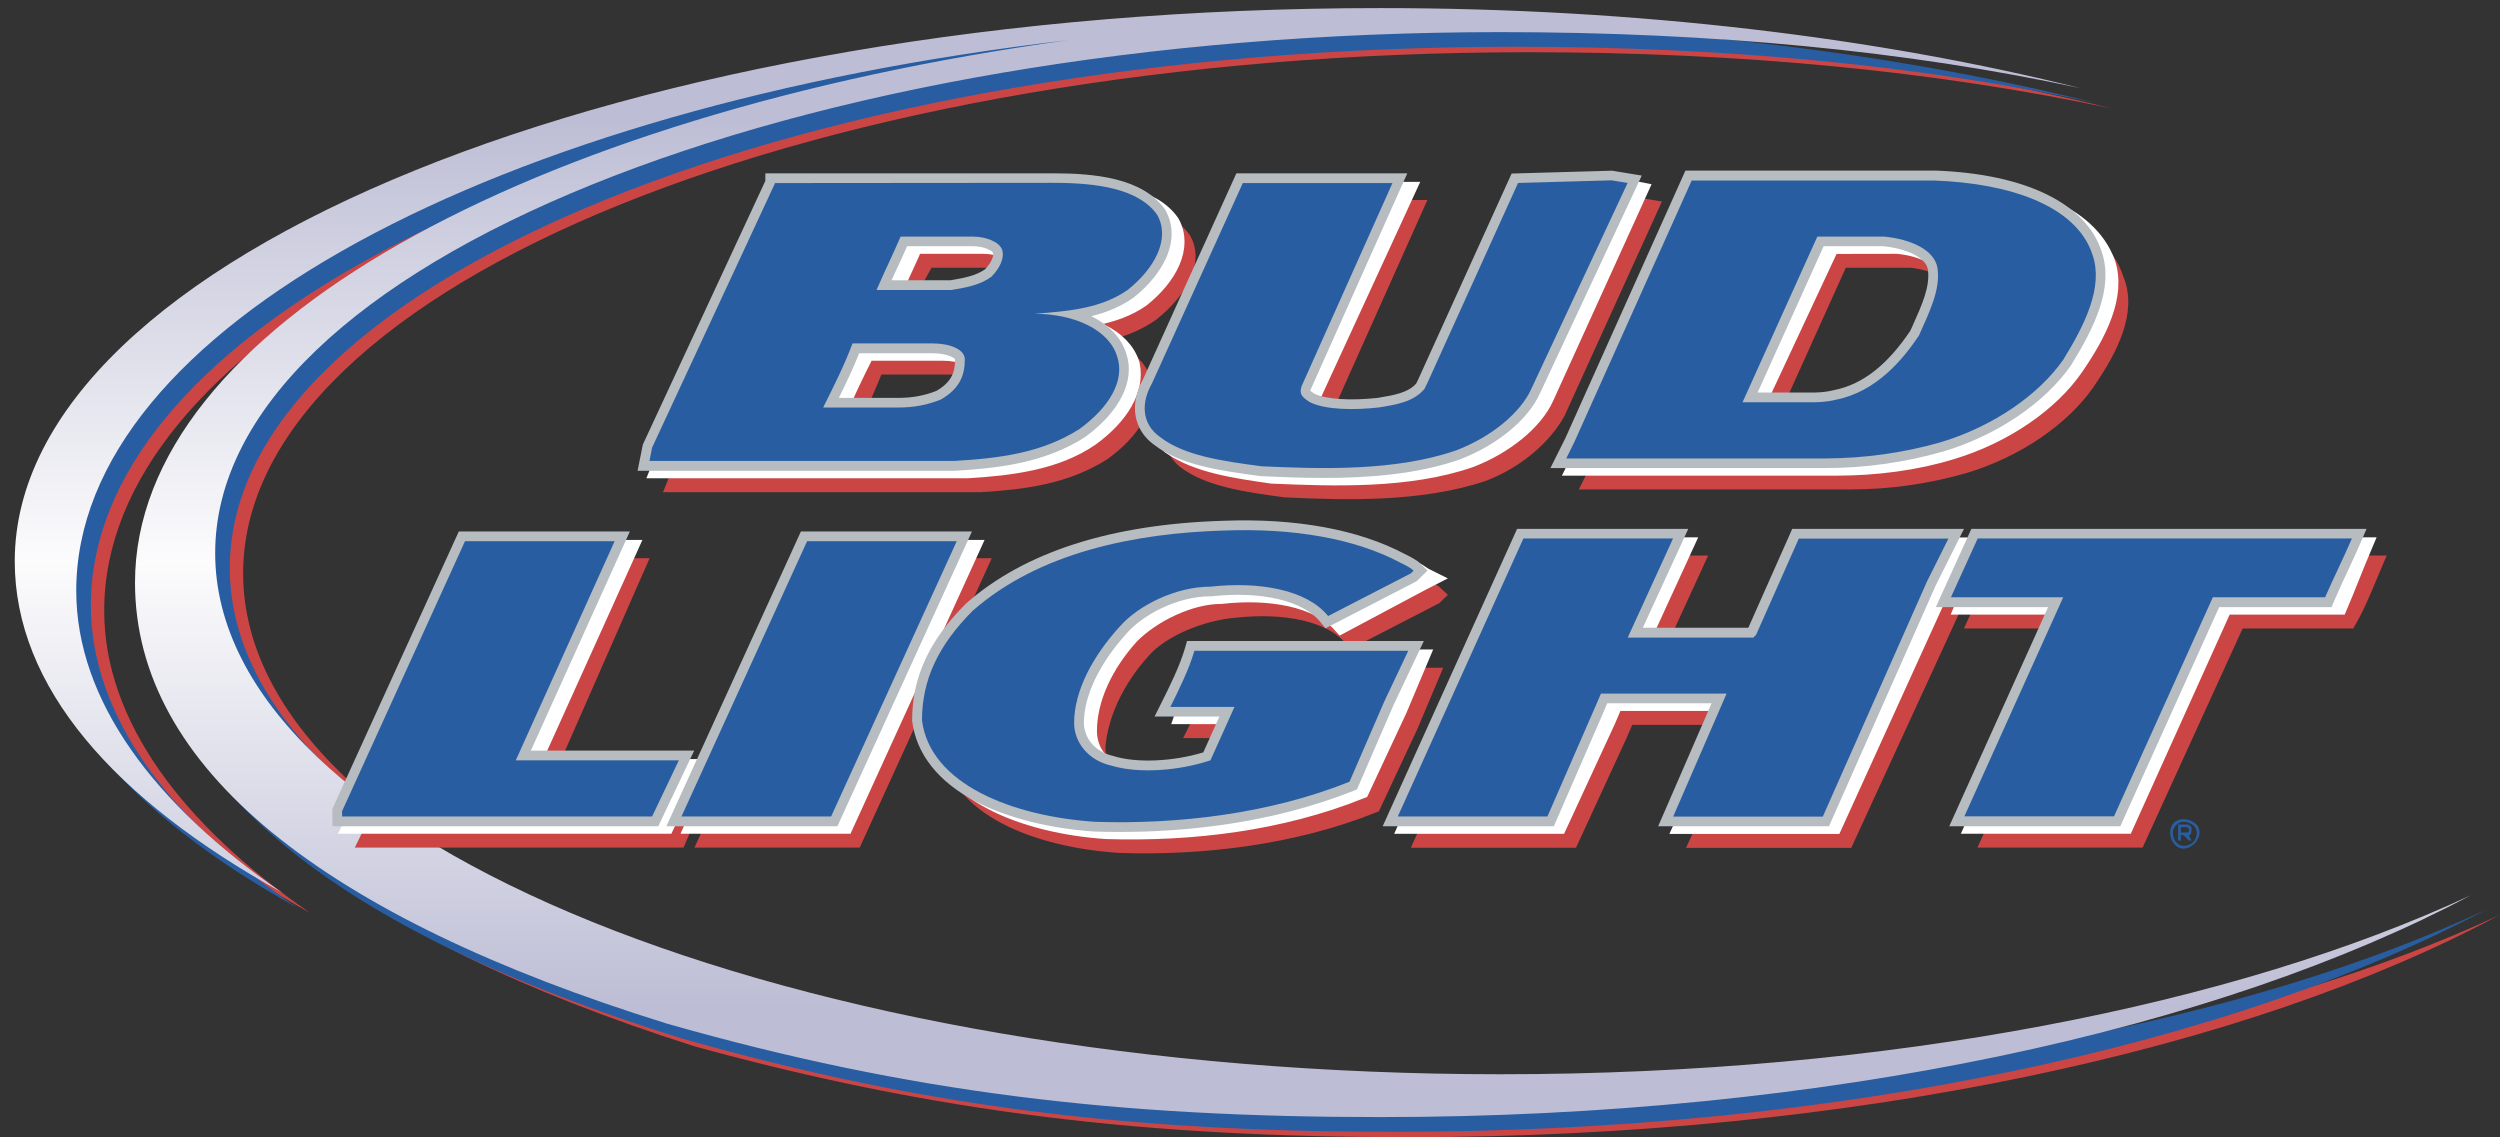
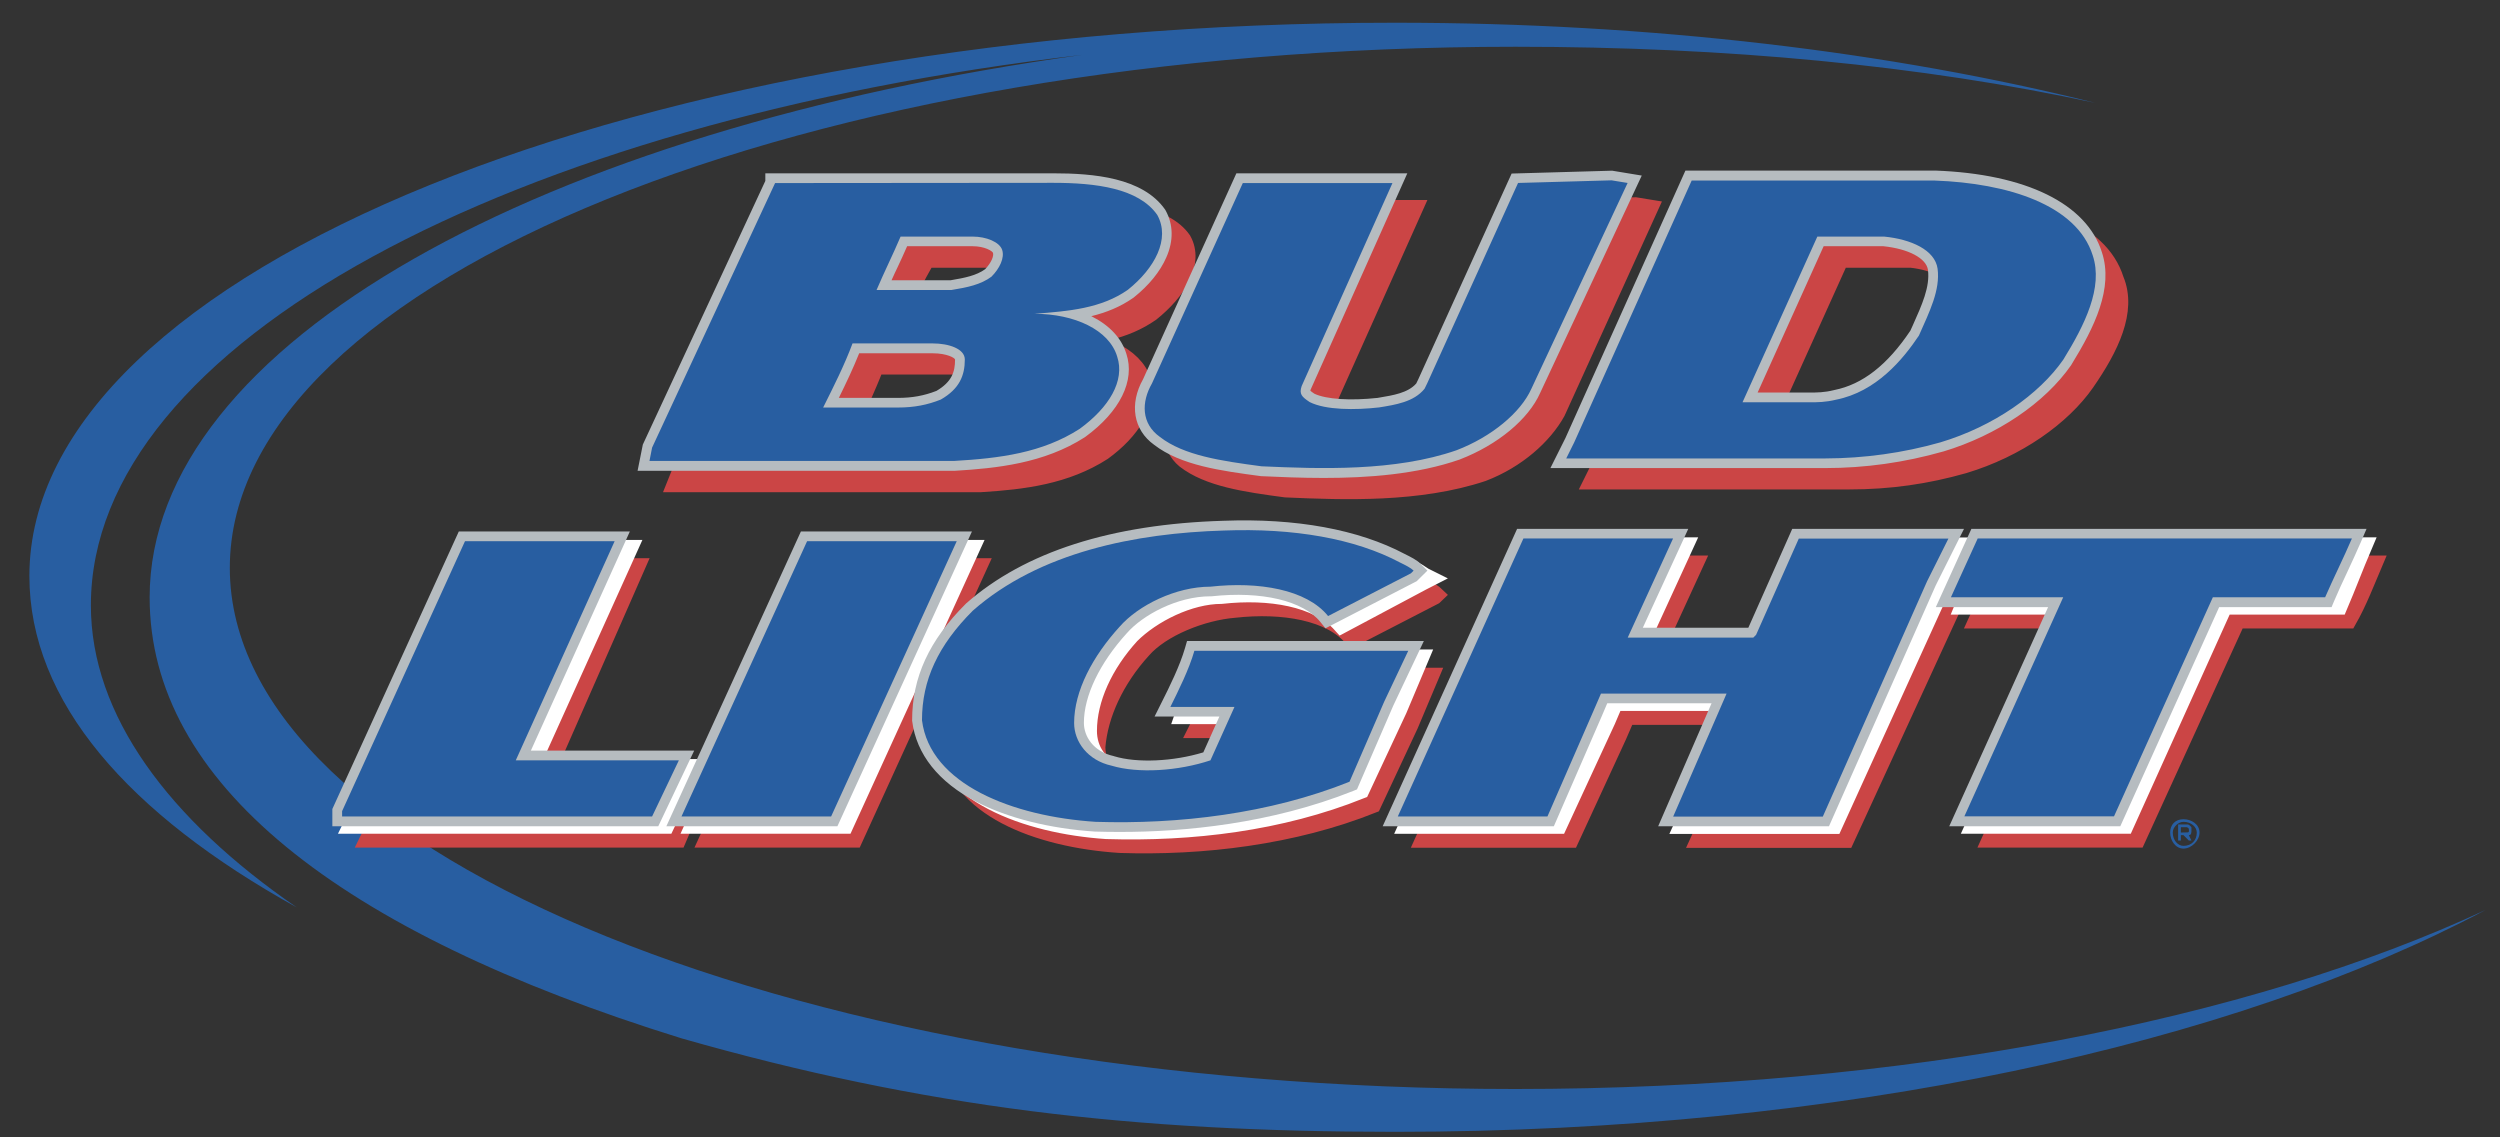
<svg xmlns="http://www.w3.org/2000/svg" version="1.1" id="Layer_1" x="0px" y="0px" viewBox="0 0 2101.7 956" style="enable-background:new 0 0 2101.7 956;" xml:space="preserve">
  <rect x="0" y="0" width="2101.7" height="956" fill="#333333" stroke="none" />
  <style type="text/css">
	.st0{fill-rule:evenodd;clip-rule:evenodd;fill:#CB4545;}
	.st1{fill-rule:evenodd;clip-rule:evenodd;fill:#285EA1;}
	.st2{fill:none;}
	.st3{fill-rule:evenodd;clip-rule:evenodd;fill:url(#SVGID_1_);}
	.st4{fill-rule:evenodd;clip-rule:evenodd;fill:#CB4545;stroke:#CB4545;stroke-width:11.919;stroke-miterlimit:33.89;}
	.st5{fill-rule:evenodd;clip-rule:evenodd;fill:#FFFFFF;}
	.st6{fill:none;stroke:#FFFFFF;stroke-width:15.564;stroke-miterlimit:33.89;}
	.st7{fill-rule:evenodd;clip-rule:evenodd;fill:#FFFFFF;stroke:#FFFFFF;stroke-width:15.564;stroke-miterlimit:33.89;}
	.st8{fill-rule:evenodd;clip-rule:evenodd;fill:#B6BCC0;}
	.st9{fill:#B6BCC0;}
</style>
-   <path class="st0" d="M87.6,513.4c0-220.2,352.7-406.7,833.6-462.9C467.3,113.5,137,293.2,137,506.7c0,155,157.3,280.8,447.1,373  C788.6,935.8,963.8,956,1184,956c375.2,0,707.7-74.1,916.7-186.5c-197.7,92.1-489.8,150.5-815.6,150.5  C689.7,920.1,204.4,724.6,204.4,482c0-242.7,485.3-438.1,1080.7-438.1c177.5,0,341.5,15.7,489.8,47.2  c-173-42.7-375.2-67.4-590.9-67.4c-633.6,0-1148.1,209-1148.1,465.1c0,105.6,83.1,200,224.7,278.6  C152.8,693.1,87.6,605.5,87.6,513.4L87.6,513.4z" />
  <path class="st1" d="M76.4,508.9c0-220.2,352.7-406.7,833.6-462.8C456.1,109,125.8,288.7,125.8,502.2c0,155,157.3,280.8,447.1,370.7  c204.5,58.4,379.7,78.6,599.9,78.6c375.2,0,705.5-74.1,916.7-186.5c-197.7,92.1-489.8,150.5-815.6,150.5  c-595.4,0-1080.7-195.5-1080.7-438.1c0-242.6,485.3-438.1,1080.7-438.1c177.5,0,341.5,15.7,487.6,47.2  c-170.8-42.7-373-67.4-588.7-67.4C539.2,19.1,24.7,228,24.7,484.2c0,105.6,83.1,200,224.7,278.6C141.5,688.6,76.4,601,76.4,508.9  L76.4,508.9z" />
  <path class="st2" d="M64.1,496.6c0-220.2,352.7-406.7,833.6-462.9C443.8,96.6,113.6,276.4,113.6,489.8  c0,155,157.3,280.8,447.1,370.7c204.5,58.4,379.7,78.6,599.9,78.6c375.2,0,705.5-74.1,916.7-186.5  c-197.7,92.1-489.8,150.5-815.6,150.5C666.3,903.2,181,707.7,181,465.1S666.3,27,1261.7,27c177.5,0,341.5,15.7,487.6,47.2  c-170.8-42.7-373-67.4-588.7-67.4C527,6.7,12.4,215.7,12.4,471.8c0,105.6,83.1,200,224.7,278.6C129.3,676.3,64.1,588.7,64.1,496.6z" />
  <linearGradient id="SVGID_1_" gradientUnits="userSpaceOnUse" x1="1044.851" y1="939.167" x2="1044.851" y2="6.731">
    <stop offset="0.1" style="stop-color:#BDBED5" />
    <stop offset="0.5" style="stop-color:#FCFCFD" />
    <stop offset="0.9" style="stop-color:#BDBED5" />
  </linearGradient>
-   <path class="st3" d="M64.1,496.6c0-220.2,352.7-406.7,833.6-462.8C443.8,96.6,113.5,276.4,113.5,489.8  c0,155,157.3,280.8,447.1,370.7c204.5,58.4,379.7,78.6,599.9,78.6c375.2,0,705.5-74.1,916.7-186.5  c-197.7,92.1-489.8,150.5-815.6,150.5c-595.4,0-1080.7-195.5-1080.7-438.1C180.9,222.4,666.3,27,1261.7,27  c177.5,0,341.5,15.7,487.6,47.2c-170.8-42.7-373-67.4-588.7-67.4C527,6.7,12.4,215.7,12.4,471.8c0,105.6,83.1,200,224.7,278.6  C129.3,676.3,64.1,588.7,64.1,496.6L64.1,496.6z" />
  <path class="st4" d="M1997.4,473c-6.7,15.7-13.5,33.7-22.5,49.4h-94.4v2.2l-83.1,182h-125.8l83.1-184.2h-94.4l22.5-49.4L1997.4,473  L1997.4,473z M1051.5,466.2c-76.4,2.2-157.3,18-213.5,67.4c-29.2,29.2-42.7,58.4-40.4,92.1c4.5,53.9,74.1,80.9,143.8,85.4  c69.6,2.3,146-6.7,213.4-33.7l31.5-67.4l18-42.7h-177.5c-6.7,15.7-15.7,33.7-22.5,47.2h53.9l-18,44.9c-27,9-60.7,11.2-85.4,4.5  c-20.2-4.5-31.5-20.2-31.5-35.9c2.2-27,15.7-56.2,38.2-80.9c15.7-18,49.4-31.5,76.4-33.7c40.4-4.5,80.9,2.2,98.9,24.7l69.6-35.9  l2.3-2.2c-2.3-2.3-6.7-4.5-9-6.8C1159.3,473,1107.7,464,1051.5,466.2L1051.5,466.2z M824.5,475.2H698.7L593.1,706.6h125.8  L824.5,475.2L824.5,475.2z M537,475.2H411.1L310,702.1l-2.2,4.5h262.9l20.2-47.2H456.1L537,475.2L537,475.2z M1426.7,473h-125.8  l-105.6,233.7h125.8l40.4-87.6l6.8-15.7h105.6l-47.2,103.4h125.8l89.9-195.5l15.7-38.2h-125.8l-35.9,80.9l-2.3,2.2h-105.6  L1426.7,473L1426.7,473z M1190.8,174.1H1065l-76.4,168.5c-6.7,15.7-6.7,33.7,6.7,44.9c20.2,15.7,51.7,20.2,85.4,24.7  c49.4,2.2,112.3,4.5,166.3-13.5c29.2-11.2,51.7-31.5,62.9-51.7l78.6-173l-13.5-2.2l-78.6,2.2L1220,342.6l-2.3,4.5  c-9,11.2-24.7,13.5-38.2,15.7c-20.2,2.2-44.9,2.2-58.4-4.5c-4.5-4.5-9-6.7-6.7-13.5L1190.8,174.1L1190.8,174.1z M671.8,174.1  L570.7,396.6l-4.5,11.2h258.4c36-2.2,71.9-6.7,103.4-27c24.7-18,38.2-40.4,33.7-60.7c-6.7-22.5-38.2-35.9-69.7-35.9  c27,0,53.9-4.5,76.4-20.2c22.5-18,38.2-42.7,27-62.9c-15.7-22.5-53.9-24.7-89.9-27L671.8,174.1L671.8,174.1L671.8,174.1z M838,219.1  c11.2,0,22.5,4.5,27,11.2c2.2,6.7-4.5,15.7-11.2,22.5c-9,6.7-20.2,9-31.5,11.2h-62.9c4.5-15.7,11.2-29.2,20.2-44.9H838z   M804.3,308.9c13.5,0,27,4.5,29.2,15.7c0,11.2-6.7,22.5-22.5,31.5c-9,6.7-22.5,6.7-33.7,6.7h-62.9c6.7-18,15.7-36,22.5-53.9H804.3z   M1442.4,174.1l-98.8,217.9l-6.7,13.5h217.9c33.7,0,65.1-4.5,96.6-13.5c44.9-13.5,83.1-40.5,103.4-69.7  c20.2-29.2,35.9-60.7,24.7-87.6c-13.5-42.7-69.7-60.7-132.6-60.7L1442.4,174.1L1442.4,174.1z M1606.4,219.1  c20.2,2.2,40.5,11.2,42.7,27c4.5,18-4.5,36-15.7,56.2c-13.5,20.2-33.7,47.2-69.7,53.9c-6.7,2.2-15.7,2.2-22.5,2.2h-56.2l62.9-139.3  H1606.4L1606.4,219.1z" />
-   <path class="st5" d="M1986.2,459.5c-6.7,15.7-13.5,33.7-20.2,49.4h-96.6l-83.1,184.2h-125.8l83.1-184.2h-92.1l20.2-49.4H1986.2z   M1040.2,452.7c-76.4,2.2-157.3,18-211.2,67.4c-31.5,29.2-44.9,58.4-42.7,92.1c4.5,53.9,76.4,80.9,143.8,85.4  c71.9,2.2,146.1-6.7,213.5-33.7l31.5-67.4l18-42.7h-177.5c-6.7,15.7-15.7,33.7-20.2,47.2h53.9L1029,646c-27,9-60.7,11.2-85.4,4.5  c-20.2-4.5-31.5-20.2-29.2-36c0-27,13.5-56.2,36-80.9c18-18,49.4-33.7,76.4-33.7c40.4-4.5,80.9,2.2,101.1,24.7l67.4-35.9l4.5-2.3  c-4.5-2.2-6.7-4.5-11.2-6.7C1150.3,459.5,1096.4,450.5,1040.2,452.7L1040.2,452.7z M813.3,461.7H687.5L584.1,693.1H710l105.6-231.4  H813.3L813.3,461.7z M528,461.7H402.1L298.8,688.6l-2.2,4.5h262.9l22.5-47.2H444.8L528,461.7L528,461.7z M1415.5,459.5h-125.8  l-105.6,233.7h125.8l40.5-87.6l6.7-15.7h105.6l-47.2,103.4h125.8l89.9-197.7l15.7-36h-125.8l-35.9,80.9l-2.3,2.2h-105.6  L1415.5,459.5L1415.5,459.5z" />
  <path class="st6" d="M1986.2,459.5c-6.7,15.7-13.5,33.7-20.2,49.4h-96.6l-83.1,184.2h-125.8l83.1-184.2h-92.1l20.2-49.4H1986.2z   M1040.2,452.7c-76.4,2.2-157.3,18-211.2,67.4c-31.5,29.2-44.9,58.4-42.7,92.1c4.5,53.9,76.4,80.9,143.8,85.4  c71.9,2.2,146.1-6.7,213.5-33.7l31.5-67.4l18-42.7h-177.5c-6.7,15.7-15.7,33.7-20.2,47.2h53.9L1029,646c-27,9-60.7,11.2-85.4,4.5  c-20.2-4.5-29.2-20.2-29.2-36c0-27,13.5-56.2,36-80.9c18-18,49.4-33.7,76.4-33.7c40.4-4.5,80.9,2.2,101.1,24.7l67.4-35.9l4.5-2.3  c-4.5-2.2-6.7-4.5-11.2-6.7C1150.3,459.5,1096.4,450.5,1040.2,452.7L1040.2,452.7z M813.3,461.7H687.5L584.1,693.1H710l105.6-231.4  H813.3L813.3,461.7z M528,461.7H402.1L298.8,688.6l-2.2,4.5h262.9l22.5-47.2H444.8L528,461.7L528,461.7z M1415.5,459.5h-125.8  l-105.6,233.7h125.8l40.5-87.6l6.7-15.7h105.6l-47.2,103.4h125.8l89.9-197.7l15.7-36h-125.8l-35.9,80.9l-2.3,2.2h-105.6  L1415.5,459.5L1415.5,459.5z" />
-   <path class="st7" d="M1181.8,160.7H1056l-78.6,168.5c-6.7,15.7-6.7,33.7,6.7,44.9c22.5,15.7,53.9,20.2,85.4,24.7  c51.7,2.2,114.6,4.5,166.3-13.5c29.2-11.2,53.9-31.5,62.9-51.7l78.6-173l-11.2-2.2l-78.6,2.2L1211,329.2l-4.5,4.5  c-9,11.2-24.7,13.5-35.9,15.7c-22.5,2.2-44.9,2.2-60.6-4.5c-4.5-4.5-9-6.7-6.8-13.5L1181.8,160.7L1181.8,160.7z M660.5,160.7  L559.4,383.1l-4.5,11.2h258.4c35.9-2.2,74.1-6.7,103.4-27c24.7-18,38.2-40.4,33.7-60.7c-6.7-22.5-36-35.9-69.7-35.9  c27-2.3,56.2-4.5,78.6-20.2c22.5-18,35.9-42.7,24.7-62.9c-15.7-22.5-51.7-27-89.9-27H660.5z M826.8,205.6c11.2,0,24.7,4.5,27,11.2  s-4.5,15.7-11.2,22.5c-6.7,6.7-20.2,9-31.5,11.2h-62.9c6.7-15.7,13.5-29.2,20.2-44.9L826.8,205.6L826.8,205.6z M793.1,295.5  c13.5,0,27,4.5,29.2,13.5c0,13.5-6.7,24.7-20.2,33.7c-11.2,4.5-22.5,6.7-36,6.7h-62.9c6.7-18,15.7-36,24.7-53.9H793.1z   M1433.4,158.4l-101.1,220.2l-6.7,13.5h218c33.7,0,67.4-4.5,96.6-13.5c44.9-13.5,83.1-40.4,103.4-69.7c20.2-29.2,35.9-60.7,27-87.6  c-15.7-42.7-71.9-60.7-134.8-62.9L1433.4,158.4L1433.4,158.4z M1595.2,205.6c22.5,2.2,40.4,11.2,42.7,27c4.5,18-4.5,35.9-15.7,56.2  c-13.5,20.2-33.7,47.2-69.6,53.9c-6.8,2.3-13.5,2.3-22.5,2.3h-56.2l65.1-139.3L1595.2,205.6L1595.2,205.6z" />
  <g>
    <path class="st8" d="M1977.2,452.7c-6.7,15.7-15.7,33.7-22.5,49.4h-94.4l-83.1,184.2h-125.8l83.1-184.2h-94.4l22.5-49.4H1977.2   L1977.2,452.7z M1029,446c-74.1,2.2-155,18-211.2,67.4c-29.2,29.2-42.7,58.4-42.7,92.1c6.7,53.9,76.4,80.9,146,85.4   c69.6,2.2,146-6.7,213.4-33.7l29.2-67.4l20.2-42.7h-179.8c-4.5,15.7-13.5,33.7-20.2,47.2h53.9l-20.2,44.9c-27,9-60.7,11.2-83.1,4.5   c-20.2-4.5-31.5-20.2-31.5-35.9c0-27,15.7-56.2,38.2-80.9c15.7-18,47.2-33.7,76.4-33.7c40.5-4.5,80.9,2.3,98.9,24.7l69.6-35.9   l2.3-2.3c-2.3-2.3-6.7-4.5-11.2-6.7C1139.1,452.7,1087.4,443.8,1029,446L1029,446z M804.3,455H678.5L572.9,686.4h125.8L804.3,455z    M516.7,455H390.9L287.6,681.9v4.5h260.6l22.5-47.2H433.6L516.7,455L516.7,455z M1406.5,452.7h-125.8l-105.6,233.7h125.8l38.2-87.6   l6.8-15.7h105.6l-44.9,103.4h125.8l87.6-197.7l18-36h-125.8l-35.9,80.9l-2.3,2.3h-105.6L1406.5,452.7L1406.5,452.7z M1170.6,153.9   h-125.8l-76.4,168.5c-9,15.7-9,33.7,6.7,44.9c20.2,15.7,51.7,20.2,85.4,24.7c49.4,2.2,112.3,4.5,164-13.5   c29.2-11.2,53.9-31.5,62.9-51.7l80.9-173l-13.5-2.2l-78.6,2.2l-76.4,168.5l-2.2,4.5c-9,11.2-24.7,13.5-38.2,15.7   c-20.2,2.3-44.9,2.3-58.4-4.5c-6.7-4.5-9-6.7-6.7-13.5L1170.6,153.9L1170.6,153.9z M651.6,153.9L548.2,376.3l-2.2,11.2h256.1   c38.2-2.2,74.1-6.7,105.6-27c24.7-18,38.2-40.4,31.5-60.7c-6.7-22.5-35.9-36-69.6-36c29.2-2.2,56.2-4.5,78.6-20.2   c22.5-18,35.9-42.7,24.7-62.9c-15.7-22.5-51.7-27-87.6-27L651.6,153.9L651.6,153.9L651.6,153.9z M817.8,198.9   c11.2,0,22.5,4.5,24.7,11.2c2.2,6.7-2.2,15.7-9,22.5c-9,6.7-20.2,9-33.7,11.2h-62.9c6.7-15.7,13.5-29.2,20.2-44.9L817.8,198.9   L817.8,198.9z M784.1,288.7c13.5,0,27,4.5,27,13.5c0,13.5-4.5,24.7-20.2,33.7c-11.2,4.5-22.5,6.7-35.9,6.7H692   c9-18,18-35.9,24.7-53.9L784.1,288.7L784.1,288.7z M1422.2,151.7l-98.8,220.2l-6.7,13.5h217.9c32.7-0.1,65.2-4.6,96.6-13.5   c44.9-13.5,83.1-40.4,103.4-69.6c18-29.2,33.7-60.7,24.7-87.6c-13.5-42.7-71.9-60.7-132.6-62.9H1422.2L1422.2,151.7z M1584,198.9   c22.5,2.2,42.7,11.2,44.9,27c2.3,18-6.7,35.9-15.7,56.2c-13.5,20.2-35.9,47.2-69.6,53.9c-9,2.2-15.7,2.2-22.5,2.2h-56.2l62.9-139.3   L1584,198.9L1584,198.9z" />
    <path class="st9" d="M941.7,699.4c-7.3,0-14.2-0.1-20.8-0.3l-0.3,0c-38.1-2.5-73.5-11.4-99.9-25.1c-31.7-16.5-50.3-39.9-53.8-67.5   l-0.1-0.5v-0.5c0-36,14.3-67.2,45.1-97.9l0.4-0.4c49.1-43.2,121.9-66.6,216.3-69.4c60.8-2.3,113.4,7.3,152.3,27.9   c5.2,2.6,10.1,5,13.3,8.2l5.8,5.8l-9,8.9l-76.7,39.6l-4.2-5.2c-14.5-18-49.5-26.3-91.6-21.7l-0.9,0c-28.1,0-57.1,15.9-70.2,30.9   l-0.1,0.1c-22.9,25.2-36.1,52.7-36.1,75.4c0,11.1,7.7,24.1,25,27.9l0.6,0.2c19.2,5.8,49.5,4.4,74.8-3.3l13.5-30.1h-54.5l6-12   c6.5-12.9,15.3-30.7,19.6-45.6l1.7-5.9H1197l-25.7,54.3l-30.5,70.4l-3.1,1.3C1068.1,692.6,995.7,699.4,941.7,699.4z M921.6,682.7   c53,1.7,131.6-2.5,206.9-31.9l28-64.5l14.7-31h-160.8c-3.5,10.3-8.4,21.2-13.1,30.8h53.4l-26.9,59.8l-3.4,1.1   c-29.2,9.7-64.4,11.6-87.8,4.6c-22.1-5-37.6-23-37.6-43.9c0-27.1,14.3-57.7,40.3-86.3c15.8-18,49-36.3,82.1-36.5   c44.4-4.8,81.4,3.6,101.1,22.7l54.2-28c-36.3-18.9-85.8-27.8-143.3-25.6l-0.1,0c-90.4,2.7-159.7,24.7-205.8,65.2   c-27.2,27.3-40,54.5-40.1,85.6C790.2,656.2,861.9,678.8,921.6,682.7z M704,694.6H560.2l113.1-247.8h143.8L704,694.6z M585.6,678.2   h107.8l98.1-215H683.8L585.6,678.2z M553.4,694.6h-274v-14.5l106.3-233.3h143.8L446.3,631h137.3L553.4,694.6z M298.2,678.2H543   l14.7-30.8H420.9l83.1-184.2H396.2L298.2,678.2z M1782.5,694.6h-143.8l83.1-184.2h-94.4l29.9-65.8h332.2l-4.9,11.4   c-3.4,7.9-7.4,16.5-11.2,24.7c-3.9,8.3-7.9,16.9-11.2,24.7l-2.1,5h-94.5L1782.5,694.6z M1664.1,678.2h107.8L1855,494h94.3   c2.9-6.6,6.1-13.5,9.3-20.2c2-4.3,4-8.6,6-12.8h-296.6l-15,33h94.3L1664.1,678.2z M1537.6,694.6H1394l44.9-103.4h-87.7l-4.6,10.8   l-40.3,92.6h-143.9l113-250h143.9l-38.2,83.1h88.7l36.9-83.1h144.4l-23.8,47.6L1537.6,694.6z M1418.9,678.2h108l85.5-193l0.1-0.2   l12.1-24.1h-107.3l-34.4,77.4l-5.7,5.7h-121.8l38.2-83.1h-107.8l-98.2,217.3h107.8l36-82.7l8.9-20.7h123.5L1418.9,678.2z    M1113,401.8c-19.4,0-37.5-0.8-52.9-1.5l-0.7-0.1c-32.8-4.4-66.7-8.9-89.2-26.3c-17.4-12.5-21-34.2-9.2-55.2l78.4-173h143.7   l-81.3,181.9c-0.1,0.4-0.2,0.7-0.2,0.9c0.6,0.5,1.7,1.4,3.4,2.5c9.9,4.7,30.2,6,53.2,3.5l1.1-0.2c12-2,24.4-4,31.3-11.9l1.7-3.5   l78.5-173l84.5-2.4l24.9,4.1l-85.4,182.7c-9.9,22.3-35.8,43.7-67.4,55.9l-0.2,0.1C1191.3,398.8,1149.9,401.8,1113,401.8z    M1061.2,383.9c43.5,2,108.9,4.9,160.5-13c27.3-10.5,50.2-29.1,58.2-47.3l0.1-0.1l76.3-163.2l-2.1-0.3l-72.7,2.1L1207.1,326   l-2.6,5.3l-0.6,0.7c-10.7,13.3-28,16.2-41.9,18.5l-1.8,0.3c-12.9,1.4-44.8,3.8-63-5.3l-0.5-0.2l-0.4-0.3c-6.1-4-14.4-9.6-10-22.9   l0.3-0.8l71.2-159.2H1050l-74.4,164l-0.2,0.3c-3.8,6.6-11,23.3,4.4,34.2l0.3,0.2C999,375.6,1030.6,379.8,1061.2,383.9z    M802.3,395.8H536l4.4-22l0.4-0.9l102.6-220.8v-6.4h241.8c34,0,75.4,3.5,94.3,30.5l0.4,0.7c6.5,11.8,6.8,25.5,0.6,39.5   c-5.2,11.9-14.6,23.5-27.4,33.7l-0.4,0.3c-11,7.7-22.9,12.4-35.3,15.4c0.2,0.1,0.4,0.2,0.6,0.3c14.9,7.5,24.9,18.3,28.9,31.3   c7.5,22.6-5.4,48.6-34.4,69.8l-0.4,0.3c-34.5,22.2-74.6,26.2-109.5,28.3L802.3,395.8z M555.9,379.4h245.9   c41.7-2.5,73.2-7.6,101.2-25.5c22.9-16.7,33.5-35.9,28.3-51.3l-0.1-0.2c-5.3-17.7-30.7-30.1-61.8-30.1H655.9l212.9-16.4   c27.5-2.1,53.5-4.1,74.4-18.6c16.4-13.2,32-34.6,22.7-52c-14.9-20.7-53.1-23.1-80.7-23.1H656.8L556,378.9L555.9,379.4z    M1534.6,393.5h-231.2l12.6-25.2l100.9-224.9l210.1,0c76.1,2.8,127.1,27.8,140,68.6c10,30.2-6.3,63.2-25.5,94.4l-0.2,0.4   c-22.2,32-62.4,59.2-107.7,72.8l-0.1,0C1601.2,388.8,1568,393.5,1534.6,393.5z M1329.9,377.2h204.7c31.9-0.1,63.6-4.5,94.3-13.2   c41.1-12.3,78.9-37.7,98.8-66.3c16.3-26.5,31.8-56.7,23.8-80.6l0-0.1c-5.6-17.6-20.4-31.5-44-41.6c-21.4-9-49.3-14.5-80.9-15.6   h-199l-96.7,215.5L1329.9,377.2z M754.9,350.8h-76.2l6-12c8.7-17.4,17.7-35.4,24.3-53l2-5.3l73.1,0c21,0,35.2,8.7,35.2,21.7   c0,18.4-7.7,31.3-24.3,40.8l-0.5,0.3l-0.5,0.2C781.4,348.5,769,350.8,754.9,350.8z M705.2,334.5h49.7c11.9,0,21.9-1.8,32.4-5.9   c12.9-7.6,15.6-16,15.6-26.3c0-1.3-6.7-5.3-18.8-5.3l-61.8,0C717.3,309.5,711.3,322.1,705.2,334.5z M1521.1,346.3h-68.9l70.3-155.7   h69.6v1c25.9,4.2,42.5,16.3,44.9,33l0,0.1c2.4,18.7-5.7,36.6-14.1,55.5c-0.7,1.7-1.5,3.3-2.2,5l-0.3,0.6l-0.4,0.6   c-21.9,32.9-46.3,51.6-74.7,57.4C1535.5,346.3,1528.1,346.3,1521.1,346.3z M1477.6,330h43.5c6.4,0,12.5,0,20.5-2l0.4-0.1   c23.8-4.7,44.7-21.1,64-49.9c0.7-1.5,1.3-3,2-4.4c7.8-17.4,14.6-32.5,12.8-46.7c-1.4-9.8-16.4-17.7-37.4-19.9h-50.3L1477.6,330z    M800.5,252h-76l4.9-11.4c3.4-7.9,6.8-15.4,10.1-22.5c3.3-7.2,6.7-14.6,10.1-22.4l2.1-5H826v0.7c10.7,1.8,21.2,7,24.3,16.2   c3.7,11-3.3,23.2-11,30.9l-0.4,0.4l-0.5,0.3c-10.4,7.8-22.5,10.3-37.3,12.8L800.5,252z M749.5,235.6h49.7c12-2,21.7-4,29-9.3   c5.2-5.4,7.4-11.1,6.6-13.7c-0.5-1.6-7.2-5.6-16.9-5.6l-55.3,0c-2.7,6.2-5.4,12.1-8.1,17.8C752.8,228.4,751.1,231.9,749.5,235.6z" />
  </g>
  <path class="st1" d="M1977.2,452.7c-6.7,15.7-15.7,33.7-22.5,49.4h-94.4l-83.1,184.2h-125.8l83.1-184.2h-94.4l22.5-49.4H1977.2  L1977.2,452.7z M1029,446c-74.1,2.2-155,18-211.2,67.4c-29.2,29.2-42.7,58.4-42.7,92.1c6.7,53.9,76.4,80.9,146,85.4  c69.6,2.2,146-6.7,213.4-33.7l29.2-67.4l20.2-42.7h-179.8c-4.5,15.7-13.5,33.7-20.2,47.2h53.9l-20.2,44.9c-27,9-60.7,11.2-83.1,4.5  c-20.2-4.5-31.5-20.2-31.5-35.9c0-27,15.7-56.2,38.2-80.9c15.7-18,47.2-33.7,76.4-33.7c40.5-4.5,80.9,2.3,98.9,24.7l69.6-35.9  l2.3-2.3c-2.3-2.3-6.7-4.5-11.2-6.7C1139.1,452.7,1087.4,443.8,1029,446L1029,446z M804.3,455H678.5L572.9,686.4h125.8L804.3,455z   M516.7,455H390.9L287.6,681.9v4.5h260.6l22.5-47.2H433.6L516.7,455L516.7,455z M1406.5,452.7h-125.8l-105.6,233.7h125.8l38.2-87.6  l6.8-15.7h105.6l-44.9,103.4h125.8l87.6-197.7l18-36h-125.8l-35.9,80.9l-2.3,2.3h-105.6L1406.5,452.7L1406.5,452.7z M1170.6,153.9  h-125.8l-76.4,168.5c-9,15.7-9,33.7,6.7,44.9c20.2,15.7,51.7,20.2,85.4,24.7c49.4,2.2,112.3,4.5,164-13.5  c29.2-11.2,53.9-31.5,62.9-51.7l80.9-173l-13.5-2.2l-78.6,2.2l-76.4,168.5l-2.2,4.5c-9,11.2-24.7,13.5-38.2,15.7  c-20.2,2.3-44.9,2.3-58.4-4.5c-6.7-4.5-9-6.7-6.7-13.5L1170.6,153.9L1170.6,153.9z M651.6,153.9L548.2,376.3l-2.2,11.2h256.1  c38.2-2.2,74.1-6.7,105.6-27c24.7-18,38.2-40.4,31.5-60.7c-6.7-22.5-35.9-36-69.6-36c29.2-2.2,56.2-4.5,78.6-20.2  c22.5-18,35.9-42.7,24.7-62.9c-15.7-22.5-51.7-27-87.6-27L651.6,153.9L651.6,153.9L651.6,153.9z M817.8,198.9  c11.2,0,22.5,4.5,24.7,11.2c2.2,6.7-2.2,15.7-9,22.5c-9,6.7-20.2,9-33.7,11.2h-62.9c6.7-15.7,13.5-29.2,20.2-44.9L817.8,198.9  L817.8,198.9z M784.1,288.7c13.5,0,27,4.5,27,13.5c0,13.5-4.5,24.7-20.2,33.7c-11.2,4.5-22.5,6.7-35.9,6.7H692  c9-18,18-35.9,24.7-53.9L784.1,288.7L784.1,288.7z M1422.2,151.7l-98.8,220.2l-6.7,13.5h217.9c32.7-0.1,65.2-4.6,96.6-13.5  c44.9-13.5,83.1-40.4,103.4-69.6c18-29.2,33.7-60.7,24.7-87.6c-13.5-42.7-71.9-60.7-132.6-62.9H1422.2L1422.2,151.7z M1584,198.9  c22.5,2.2,42.7,11.2,44.9,27c2.3,18-6.7,35.9-15.7,56.2c-13.5,20.2-35.9,47.2-69.6,53.9c-9,2.2-15.7,2.2-22.5,2.2h-56.2l62.9-139.3  L1584,198.9L1584,198.9z M1835.6,711.1c-4.5,0-9-4.5-9-11.2c0-4.5,4.5-9,9-9c6.7,0,11.2,4.5,11.2,9  C1846.8,706.6,1842.3,711.1,1835.6,711.1z M1835.6,713.4c6.7,0,13.5-6.7,13.5-13.5s-6.7-11.2-13.5-11.2s-11.2,4.5-11.2,11.2  C1824.4,706.6,1828.9,713.4,1835.6,713.4z M1840.1,702.1c2.2,0,2.2-2.3,2.2-4.5v-2.2c-2.2-2.3-2.2-2.3-4.5-2.3h-6.7v13.5h2.3v-4.5  h2.2l4.5,4.5h2.2L1840.1,702.1z M1833.4,699.9v-4.5h4.5c0,0,2.3,0,2.3,2.2s0,2.2-2.3,2.2L1833.4,699.9L1833.4,699.9z" />
</svg>